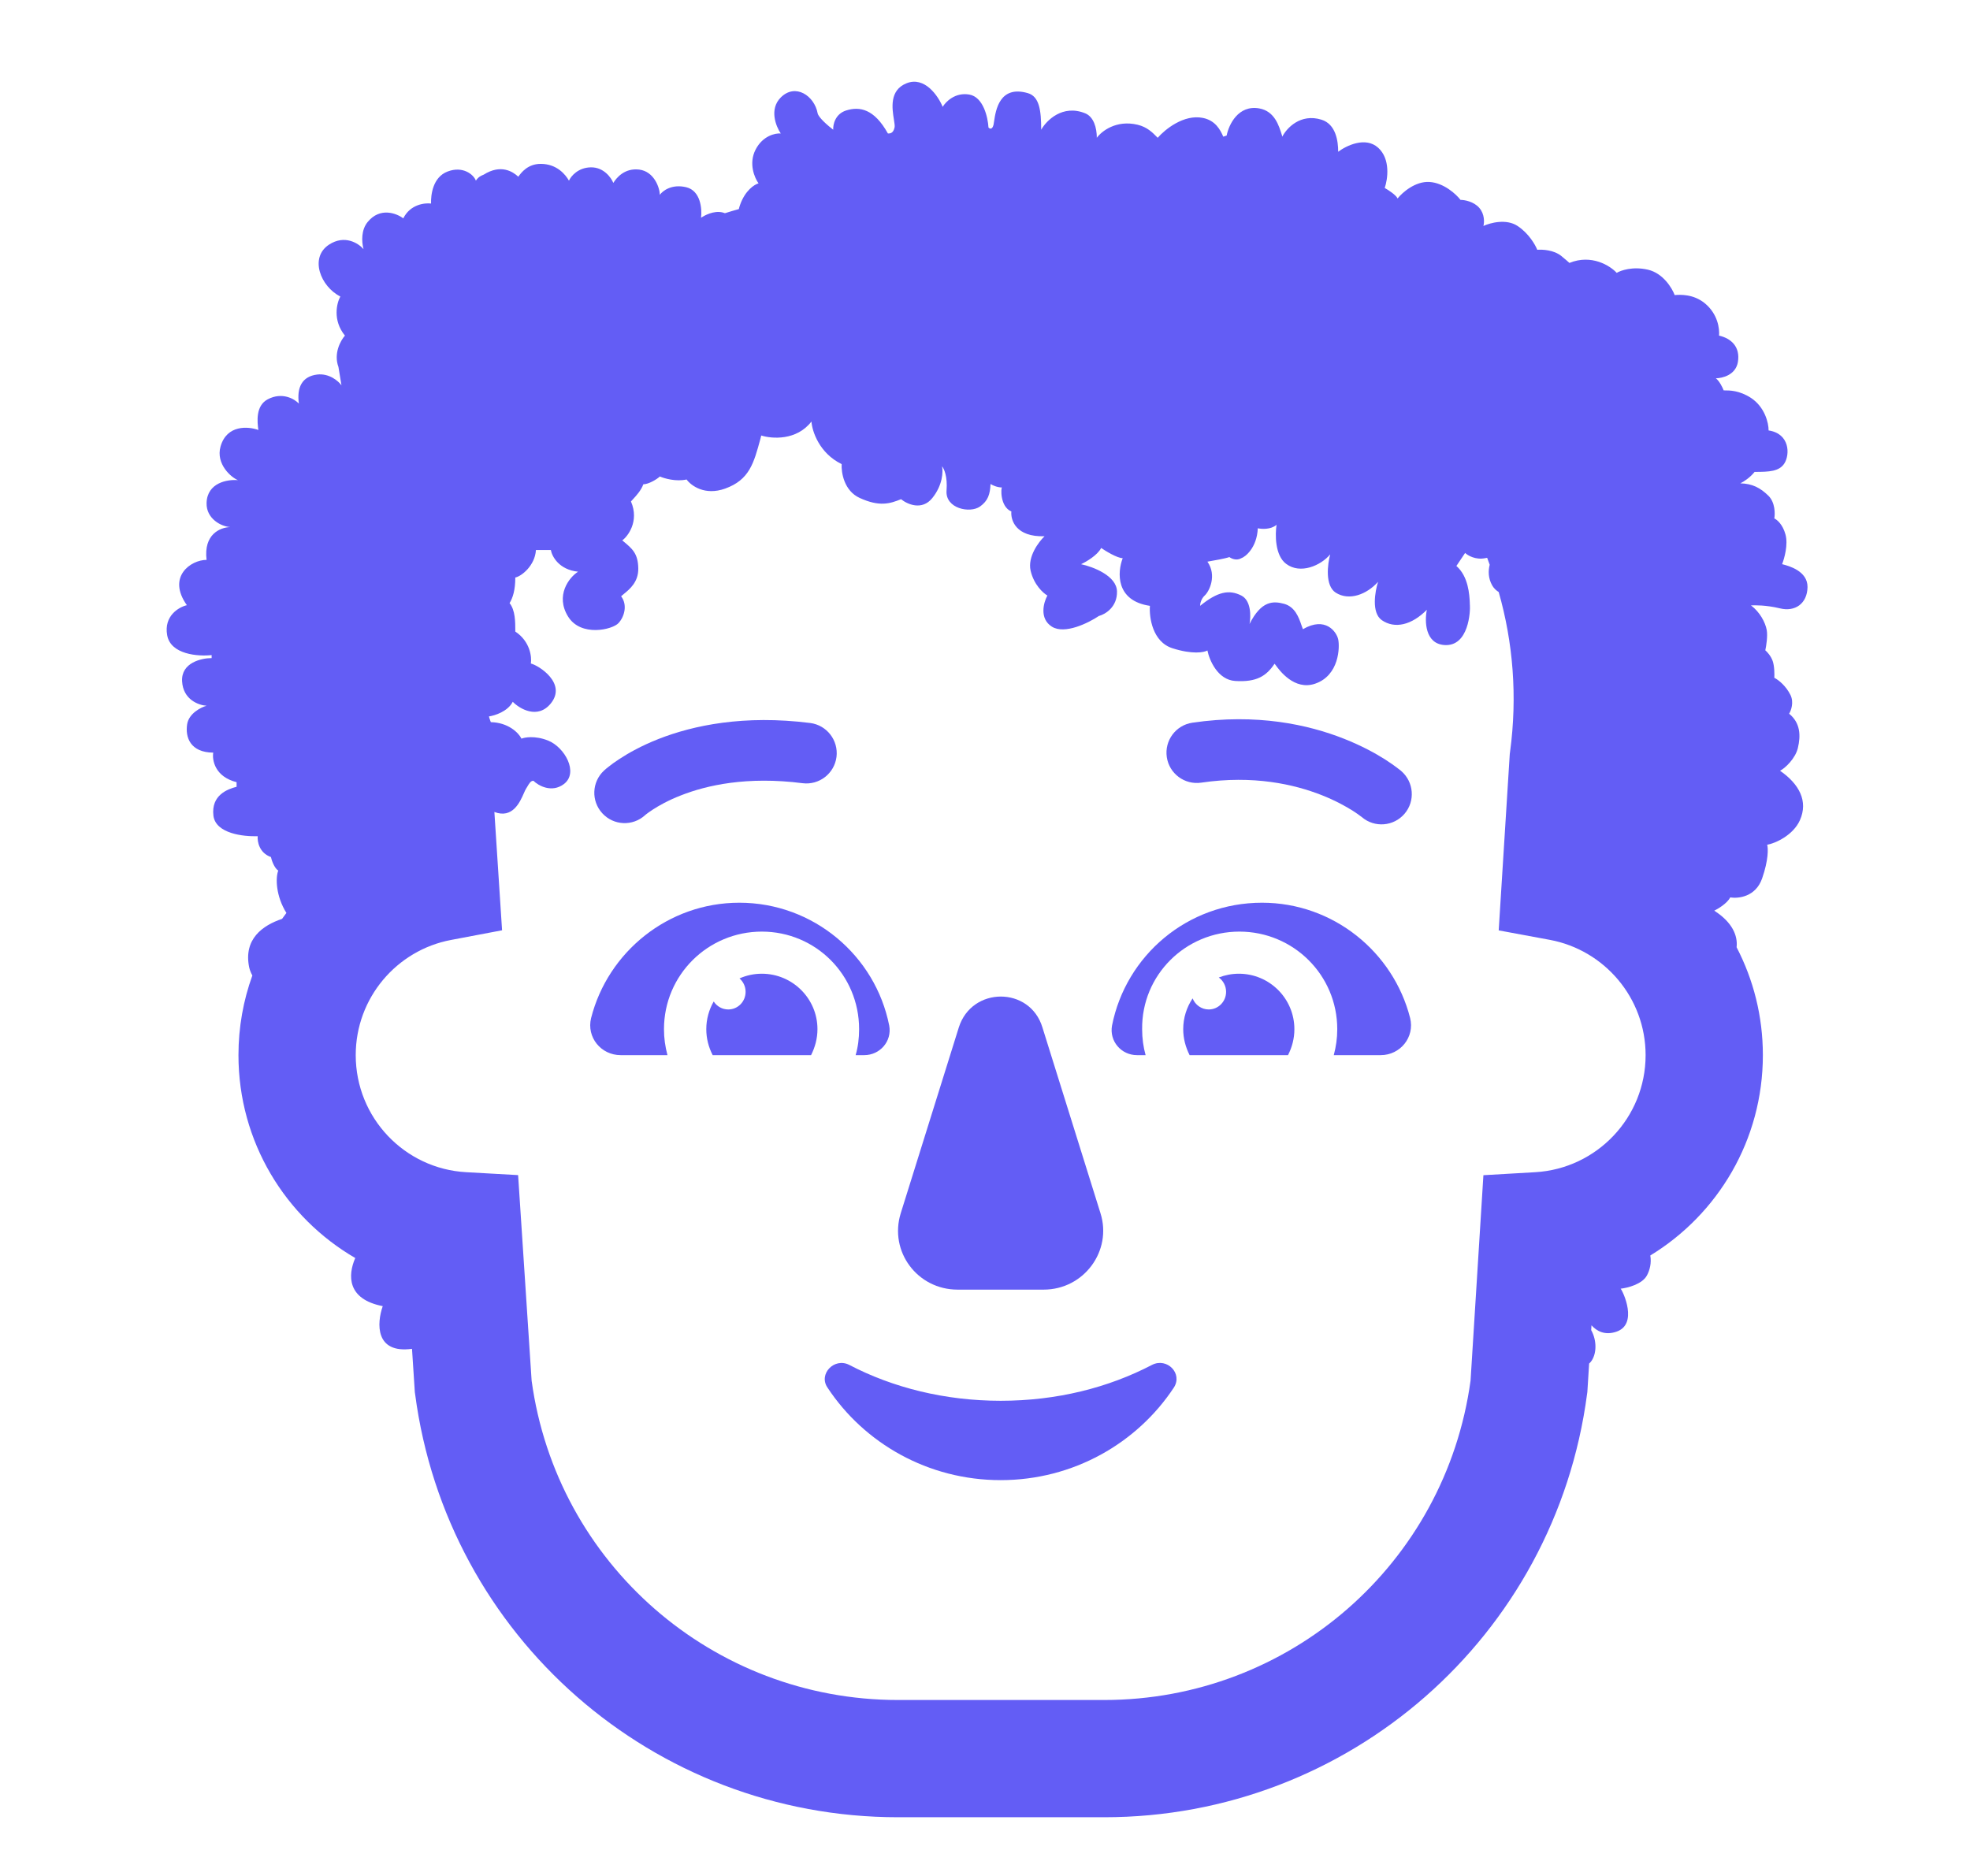
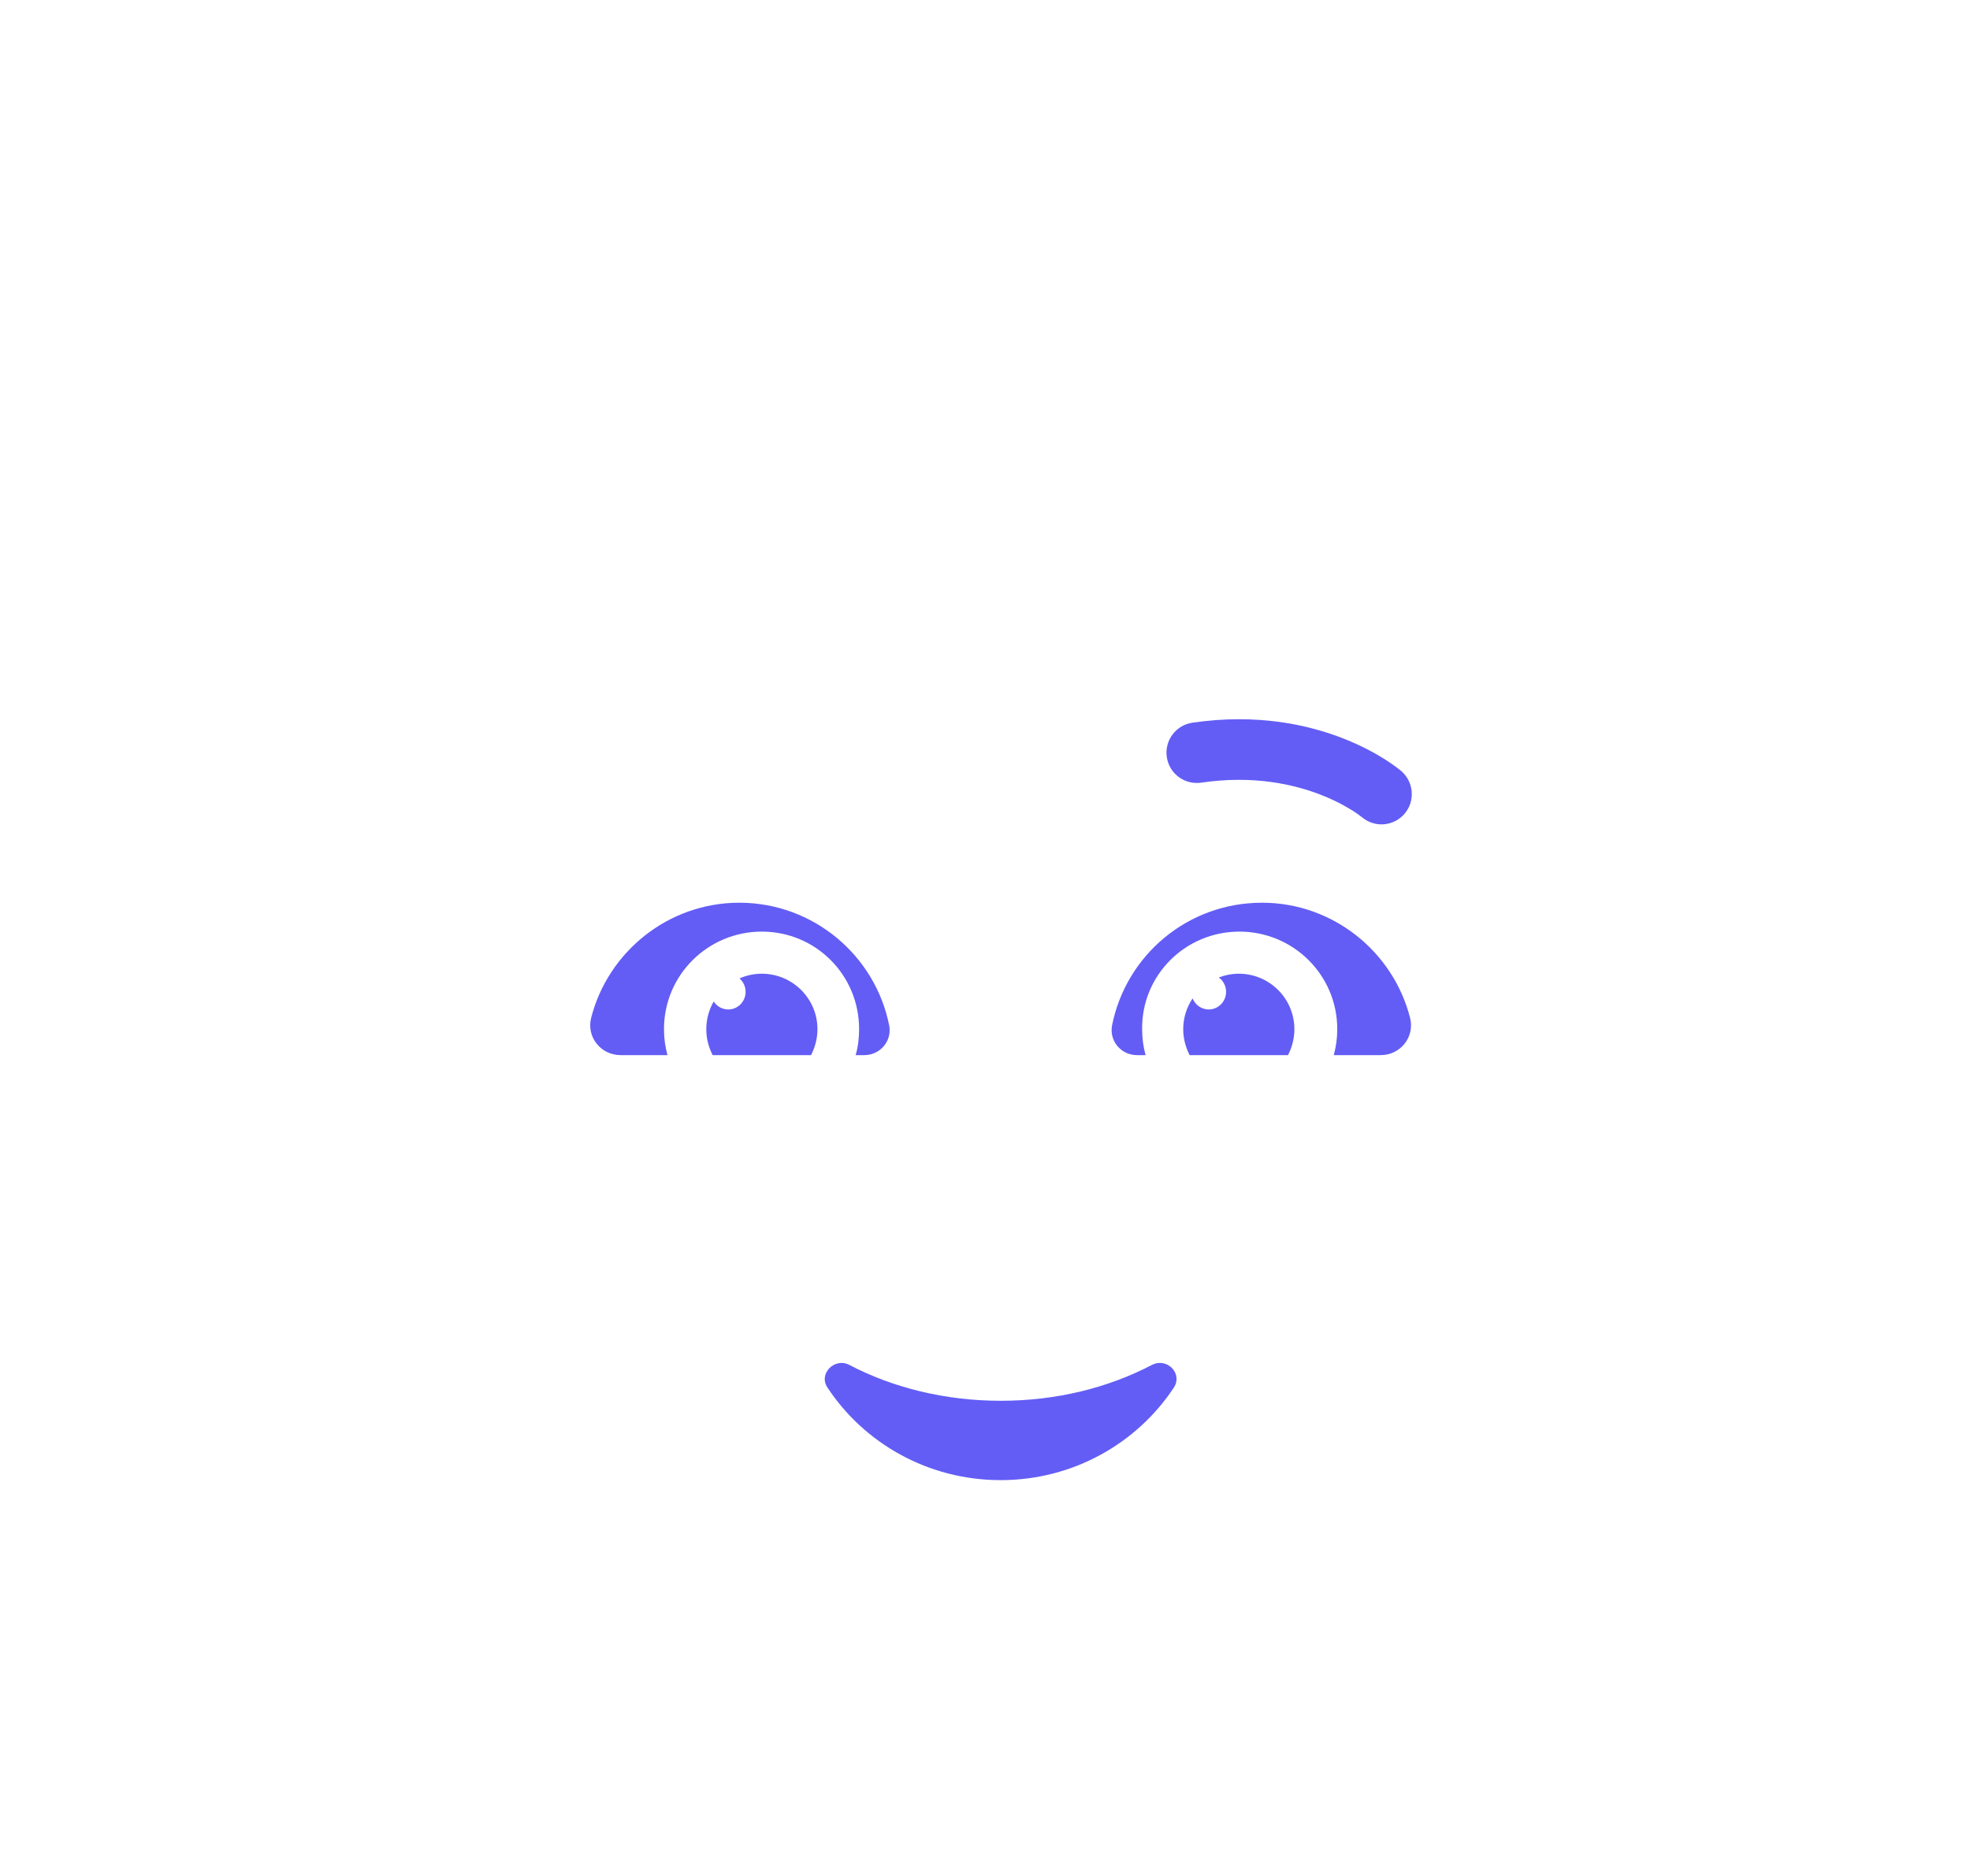
<svg xmlns="http://www.w3.org/2000/svg" width="21" height="20" viewBox="0 0 21 20" fill="none">
  <path d="M10.667 14.934C10.075 14.934 9.519 14.795 9.052 14.551C8.893 14.47 8.721 14.65 8.822 14.795C9.212 15.386 9.892 15.78 10.667 15.78C11.441 15.78 12.121 15.386 12.512 14.795C12.612 14.644 12.441 14.47 12.281 14.551C11.814 14.795 11.264 14.934 10.667 14.934Z" fill="#635DF5" />
-   <path d="M9.602 12.934L10.221 10.953C10.36 10.515 10.979 10.515 11.112 10.953L11.731 12.934C11.858 13.335 11.555 13.749 11.125 13.749H10.208C9.779 13.749 9.475 13.342 9.602 12.934Z" fill="#635DF5" />
  <path d="M7.881 9.624C7.122 9.624 6.48 10.149 6.301 10.854C6.251 11.058 6.406 11.249 6.616 11.249H7.115C7.091 11.157 7.078 11.071 7.078 10.972C7.078 10.394 7.547 9.932 8.121 9.932C8.695 9.932 9.158 10.394 9.158 10.972C9.158 11.071 9.146 11.163 9.121 11.249H9.213C9.38 11.249 9.51 11.101 9.479 10.934C9.331 10.187 8.67 9.624 7.881 9.624Z" fill="#635DF5" />
  <path d="M13.453 9.624C14.212 9.624 14.853 10.149 15.032 10.854C15.082 11.058 14.927 11.249 14.718 11.249H14.218C14.242 11.157 14.255 11.071 14.255 10.972C14.255 10.394 13.786 9.932 13.212 9.932C12.638 9.932 12.169 10.394 12.175 10.972C12.175 11.071 12.188 11.163 12.212 11.249H12.12C11.953 11.249 11.824 11.101 11.854 10.934C12.002 10.187 12.657 9.624 13.453 9.624Z" fill="#635DF5" />
  <path d="M8.121 10.381C8.448 10.381 8.714 10.646 8.714 10.972C8.714 11.071 8.689 11.163 8.646 11.249H7.597C7.553 11.163 7.529 11.071 7.529 10.972C7.529 10.865 7.558 10.764 7.608 10.677C7.641 10.728 7.698 10.762 7.763 10.762C7.866 10.762 7.948 10.678 7.948 10.574C7.948 10.517 7.923 10.466 7.883 10.431C7.956 10.399 8.036 10.381 8.121 10.381Z" fill="#635DF5" />
  <path d="M13.206 10.381C13.13 10.381 13.058 10.396 12.992 10.421C13.039 10.455 13.07 10.511 13.07 10.574C13.07 10.678 12.987 10.762 12.885 10.762C12.807 10.762 12.741 10.713 12.713 10.644C12.65 10.738 12.613 10.851 12.613 10.972C12.613 11.071 12.638 11.163 12.681 11.249H13.73C13.774 11.163 13.798 11.071 13.798 10.972C13.798 10.646 13.533 10.381 13.206 10.381Z" fill="#635DF5" />
  <path d="M14.972 8.676C15.088 8.541 15.072 8.337 14.937 8.22L14.936 8.22L14.935 8.218L14.887 8.181C14.858 8.159 14.818 8.131 14.767 8.098C14.665 8.033 14.517 7.951 14.327 7.876C13.946 7.725 13.396 7.604 12.71 7.705C12.534 7.731 12.412 7.895 12.438 8.072C12.464 8.248 12.628 8.37 12.805 8.344C13.362 8.262 13.797 8.362 14.089 8.477C14.236 8.535 14.348 8.598 14.421 8.644C14.457 8.667 14.483 8.686 14.499 8.698L14.51 8.706L14.516 8.71L14.518 8.712C14.653 8.827 14.856 8.811 14.972 8.676Z" fill="#635DF5" />
-   <path d="M6.876 8.691C6.745 8.811 6.541 8.802 6.421 8.671C6.3 8.54 6.308 8.336 6.439 8.215L6.44 8.214C6.455 8.2 6.471 8.187 6.488 8.174C6.515 8.152 6.552 8.125 6.601 8.093C6.698 8.029 6.838 7.95 7.021 7.878C7.391 7.733 7.93 7.619 8.637 7.708C8.814 7.731 8.939 7.893 8.917 8.07C8.894 8.247 8.733 8.372 8.556 8.35C7.962 8.274 7.532 8.372 7.258 8.48C7.119 8.534 7.019 8.592 6.956 8.633C6.924 8.654 6.901 8.671 6.888 8.681C6.882 8.686 6.878 8.69 6.876 8.691Z" fill="#635DF5" />
-   <path d="M16.73 2.803C16.966 2.707 17.164 2.833 17.234 2.909C17.277 2.883 17.404 2.838 17.566 2.875C17.728 2.912 17.824 3.071 17.852 3.146C17.908 3.141 18.052 3.133 18.174 3.234C18.313 3.349 18.331 3.505 18.325 3.578C18.455 3.608 18.552 3.698 18.526 3.859C18.502 3.999 18.36 4.032 18.291 4.033C18.33 4.064 18.363 4.132 18.374 4.162L18.38 4.162C18.439 4.162 18.541 4.162 18.665 4.242C18.811 4.338 18.854 4.508 18.853 4.589C19.08 4.623 19.082 4.846 19.021 4.941C18.966 5.026 18.862 5.031 18.704 5.031C18.655 5.092 18.59 5.134 18.552 5.153C18.679 5.156 18.765 5.2 18.853 5.287C18.923 5.358 18.923 5.476 18.914 5.527C18.941 5.539 19.004 5.59 19.033 5.698C19.063 5.805 19.021 5.954 18.997 6.015L19.002 6.016C19.064 6.032 19.27 6.086 19.268 6.259C19.265 6.437 19.133 6.525 18.975 6.486C18.822 6.449 18.704 6.453 18.672 6.454L18.665 6.454C18.76 6.525 18.818 6.635 18.833 6.716C18.845 6.78 18.828 6.887 18.818 6.933C18.836 6.948 18.877 6.991 18.897 7.048C18.916 7.104 18.916 7.19 18.914 7.226C18.962 7.25 19.041 7.316 19.087 7.411C19.124 7.488 19.093 7.575 19.072 7.609C19.192 7.707 19.197 7.841 19.165 7.975C19.14 8.083 19.031 8.19 18.975 8.217C19.18 8.359 19.277 8.542 19.187 8.744C19.115 8.906 18.922 8.992 18.838 9.006C18.849 9.043 18.853 9.167 18.784 9.365C18.716 9.562 18.529 9.582 18.445 9.567C18.41 9.632 18.316 9.688 18.274 9.709C18.467 9.833 18.526 9.976 18.512 10.099C18.691 10.443 18.792 10.834 18.792 11.249C18.792 12.154 18.312 12.946 17.592 13.385C17.606 13.464 17.587 13.541 17.556 13.598C17.505 13.692 17.348 13.731 17.276 13.739C17.302 13.769 17.466 14.12 17.229 14.198C17.107 14.239 17.02 14.191 16.965 14.129L16.962 14.181C17.023 14.289 17.024 14.438 16.956 14.521C16.951 14.527 16.945 14.532 16.94 14.537L16.921 14.841L16.918 14.862C16.577 17.449 14.376 19.374 11.771 19.374H9.572C6.967 19.374 4.765 17.449 4.425 14.862L4.422 14.842L4.392 14.38C3.997 14.434 4.016 14.107 4.08 13.925C3.698 13.851 3.707 13.595 3.787 13.412C3.042 12.979 2.542 12.173 2.542 11.249C2.542 10.951 2.594 10.665 2.69 10.4C2.673 10.369 2.662 10.339 2.656 10.312C2.595 10.011 2.799 9.866 3.007 9.796C3.022 9.775 3.038 9.754 3.053 9.733C2.94 9.552 2.936 9.359 2.966 9.282C2.923 9.252 2.896 9.173 2.888 9.137C2.763 9.093 2.742 8.971 2.747 8.915C2.599 8.92 2.299 8.889 2.275 8.696C2.249 8.475 2.429 8.412 2.522 8.388V8.339C2.292 8.281 2.26 8.105 2.273 8.024C2.029 8.022 1.973 7.861 1.995 7.721C2.013 7.607 2.14 7.541 2.202 7.524C2.119 7.519 1.951 7.46 1.941 7.262C1.931 7.065 2.147 7.016 2.256 7.016V6.984C2.114 7 1.819 6.979 1.782 6.772C1.745 6.565 1.907 6.472 1.992 6.452C1.777 6.149 2.034 5.969 2.202 5.969C2.169 5.696 2.346 5.623 2.454 5.619C2.358 5.614 2.198 5.53 2.202 5.363C2.208 5.144 2.428 5.109 2.537 5.119C2.466 5.092 2.298 4.947 2.351 4.76C2.418 4.526 2.647 4.545 2.754 4.584C2.743 4.5 2.722 4.327 2.854 4.257C3.01 4.175 3.142 4.255 3.186 4.303C3.162 4.13 3.22 4.013 3.381 3.993C3.51 3.978 3.608 4.063 3.64 4.108L3.608 3.913C3.554 3.768 3.631 3.63 3.677 3.578C3.544 3.414 3.589 3.232 3.628 3.161C3.418 3.056 3.296 2.748 3.506 2.609C3.674 2.498 3.822 2.594 3.875 2.656C3.853 2.57 3.851 2.45 3.919 2.367C4.051 2.205 4.228 2.274 4.299 2.328C4.372 2.18 4.526 2.161 4.595 2.17C4.592 2.083 4.611 1.888 4.773 1.828C4.935 1.767 5.049 1.861 5.073 1.926L5.077 1.92C5.09 1.902 5.105 1.882 5.156 1.862C5.339 1.747 5.466 1.829 5.525 1.884C5.557 1.839 5.627 1.747 5.764 1.747C5.938 1.747 6.03 1.864 6.065 1.926C6.086 1.879 6.162 1.786 6.299 1.784C6.436 1.782 6.515 1.894 6.538 1.95C6.57 1.898 6.656 1.789 6.814 1.808C6.972 1.828 7.032 1.999 7.034 2.077C7.063 2.035 7.16 1.959 7.315 1.996C7.469 2.033 7.485 2.228 7.473 2.321C7.509 2.298 7.607 2.242 7.703 2.265C7.712 2.267 7.72 2.27 7.728 2.273C7.777 2.257 7.827 2.243 7.876 2.229C7.879 2.215 7.883 2.201 7.888 2.187C7.943 2.029 8.043 1.966 8.086 1.955C8.044 1.897 7.978 1.744 8.054 1.596C8.13 1.447 8.265 1.418 8.323 1.423C8.271 1.347 8.198 1.164 8.323 1.039C8.479 0.883 8.682 1.022 8.716 1.208C8.726 1.255 8.831 1.344 8.882 1.383C8.879 1.331 8.901 1.216 9.019 1.178C9.165 1.132 9.319 1.161 9.465 1.423L9.468 1.423C9.485 1.423 9.522 1.424 9.536 1.359C9.54 1.343 9.535 1.313 9.529 1.275C9.51 1.156 9.479 0.962 9.663 0.888C9.857 0.81 10.001 1.023 10.049 1.139C10.081 1.085 10.182 0.982 10.332 1.008C10.482 1.033 10.531 1.252 10.537 1.359C10.549 1.373 10.577 1.386 10.591 1.33C10.593 1.321 10.595 1.309 10.597 1.293C10.614 1.178 10.654 0.905 10.957 0.993C11.08 1.029 11.099 1.178 11.099 1.383C11.155 1.284 11.327 1.11 11.568 1.208C11.657 1.244 11.692 1.359 11.692 1.469C11.742 1.4 11.898 1.275 12.127 1.33C12.228 1.354 12.287 1.414 12.33 1.458L12.341 1.469C12.417 1.381 12.619 1.216 12.822 1.257C12.956 1.284 13.008 1.383 13.04 1.457L13.076 1.445C13.098 1.331 13.199 1.115 13.425 1.156C13.587 1.186 13.633 1.338 13.665 1.441L13.669 1.457C13.715 1.367 13.862 1.206 14.087 1.276C14.24 1.324 14.265 1.503 14.265 1.618C14.351 1.553 14.555 1.453 14.69 1.574C14.825 1.695 14.793 1.911 14.761 2.004C14.8 2.026 14.882 2.079 14.898 2.116C14.948 2.053 15.087 1.93 15.239 1.94C15.392 1.95 15.523 2.071 15.569 2.131C15.611 2.131 15.71 2.148 15.769 2.216C15.828 2.284 15.823 2.373 15.813 2.409C15.884 2.376 16.056 2.329 16.177 2.409C16.298 2.489 16.367 2.612 16.387 2.663C16.441 2.659 16.563 2.663 16.646 2.731L16.661 2.744C16.686 2.764 16.709 2.784 16.73 2.803ZM5.27 8.656L5.352 9.918L4.808 10.021C4.229 10.13 3.792 10.639 3.792 11.249C3.792 11.916 4.313 12.461 4.97 12.497L5.523 12.528L5.667 14.719C5.934 16.672 7.6 18.124 9.572 18.124H11.771C13.742 18.124 15.408 16.673 15.676 14.719L15.813 12.529L16.366 12.497C17.021 12.459 17.542 11.915 17.542 11.249C17.542 10.638 17.102 10.128 16.521 10.02L15.976 9.919L16.094 8.038L16.097 8.016C16.177 7.424 16.129 6.847 15.976 6.312C15.948 6.294 15.923 6.271 15.906 6.24C15.864 6.165 15.863 6.086 15.88 6.021C15.871 5.996 15.862 5.971 15.853 5.947C15.846 5.948 15.838 5.95 15.83 5.951C15.729 5.971 15.646 5.922 15.618 5.895L15.525 6.034C15.654 6.146 15.664 6.343 15.668 6.427L15.668 6.441L15.669 6.452C15.674 6.513 15.659 6.894 15.398 6.877C15.189 6.863 15.186 6.62 15.21 6.501C15.049 6.664 14.868 6.708 14.729 6.611C14.618 6.532 14.657 6.306 14.69 6.203C14.57 6.337 14.382 6.41 14.238 6.318C14.123 6.243 14.151 6.015 14.18 5.91C14.08 6.03 13.862 6.125 13.711 6.012C13.59 5.923 13.592 5.697 13.608 5.595C13.546 5.648 13.449 5.641 13.408 5.632C13.399 5.842 13.272 5.939 13.232 5.951C13.167 5.988 13.105 5.939 13.105 5.939C13.07 5.953 12.935 5.977 12.871 5.988C12.974 6.135 12.891 6.305 12.842 6.349C12.803 6.385 12.793 6.437 12.793 6.459C12.979 6.308 13.101 6.283 13.232 6.349C13.338 6.402 13.335 6.573 13.32 6.652C13.447 6.401 13.573 6.407 13.687 6.437C13.805 6.469 13.845 6.582 13.874 6.667C13.88 6.682 13.884 6.696 13.889 6.708C14.131 6.567 14.248 6.738 14.265 6.816C14.283 6.897 14.277 7.201 14.019 7.289C13.797 7.365 13.637 7.145 13.597 7.089C13.59 7.08 13.586 7.075 13.586 7.077C13.501 7.204 13.399 7.275 13.167 7.26C12.981 7.248 12.892 7.039 12.871 6.935C12.835 6.956 12.71 6.979 12.498 6.911C12.285 6.843 12.249 6.581 12.258 6.459C11.889 6.405 11.911 6.098 11.968 5.951C11.907 5.949 11.79 5.877 11.738 5.842C11.701 5.918 11.58 5.989 11.524 6.015C11.65 6.042 11.903 6.137 11.907 6.305C11.911 6.473 11.78 6.55 11.714 6.567C11.604 6.641 11.35 6.767 11.213 6.681C11.077 6.595 11.124 6.424 11.165 6.349C11.119 6.323 11.02 6.232 10.986 6.083C10.953 5.935 11.072 5.777 11.135 5.717C10.829 5.727 10.772 5.545 10.781 5.453C10.657 5.4 10.67 5.197 10.681 5.197C10.63 5.197 10.579 5.173 10.559 5.16C10.554 5.27 10.532 5.339 10.447 5.4C10.34 5.476 10.076 5.422 10.09 5.231C10.102 5.079 10.063 4.995 10.042 4.972C10.054 5.027 10.05 5.171 9.939 5.309C9.828 5.448 9.67 5.375 9.605 5.322C9.487 5.37 9.375 5.405 9.165 5.309C8.997 5.233 8.967 5.037 8.972 4.948C8.732 4.831 8.657 4.596 8.65 4.494C8.492 4.699 8.228 4.679 8.115 4.643L8.105 4.682C8.035 4.939 7.988 5.116 7.73 5.209C7.513 5.287 7.366 5.177 7.319 5.112C7.206 5.137 7.082 5.101 7.034 5.08C7.004 5.109 6.914 5.163 6.858 5.163C6.834 5.229 6.782 5.285 6.746 5.324C6.739 5.332 6.732 5.339 6.726 5.346C6.819 5.561 6.687 5.724 6.633 5.761L6.644 5.77C6.74 5.85 6.802 5.901 6.804 6.061C6.806 6.205 6.713 6.281 6.648 6.334C6.639 6.342 6.629 6.35 6.621 6.357C6.69 6.447 6.658 6.572 6.594 6.642C6.531 6.713 6.191 6.794 6.055 6.572C5.918 6.349 6.065 6.157 6.162 6.095C5.959 6.074 5.884 5.932 5.872 5.864H5.713C5.703 6.03 5.559 6.144 5.493 6.157C5.493 6.293 5.466 6.374 5.432 6.43C5.493 6.505 5.493 6.631 5.493 6.723L5.493 6.733C5.651 6.838 5.67 7.004 5.659 7.074C5.742 7.094 6.045 7.284 5.872 7.499C5.731 7.673 5.537 7.555 5.466 7.482C5.412 7.586 5.274 7.629 5.212 7.638C5.214 7.646 5.22 7.668 5.232 7.699C5.416 7.703 5.527 7.81 5.559 7.875C5.588 7.862 5.701 7.839 5.842 7.895C6.019 7.965 6.172 8.237 6.011 8.359C5.882 8.456 5.74 8.377 5.686 8.324C5.658 8.324 5.643 8.349 5.619 8.39L5.608 8.408C5.601 8.418 5.594 8.435 5.585 8.455C5.542 8.553 5.464 8.73 5.271 8.657C5.271 8.656 5.27 8.656 5.27 8.656Z" fill="#635DF5" />
</svg>